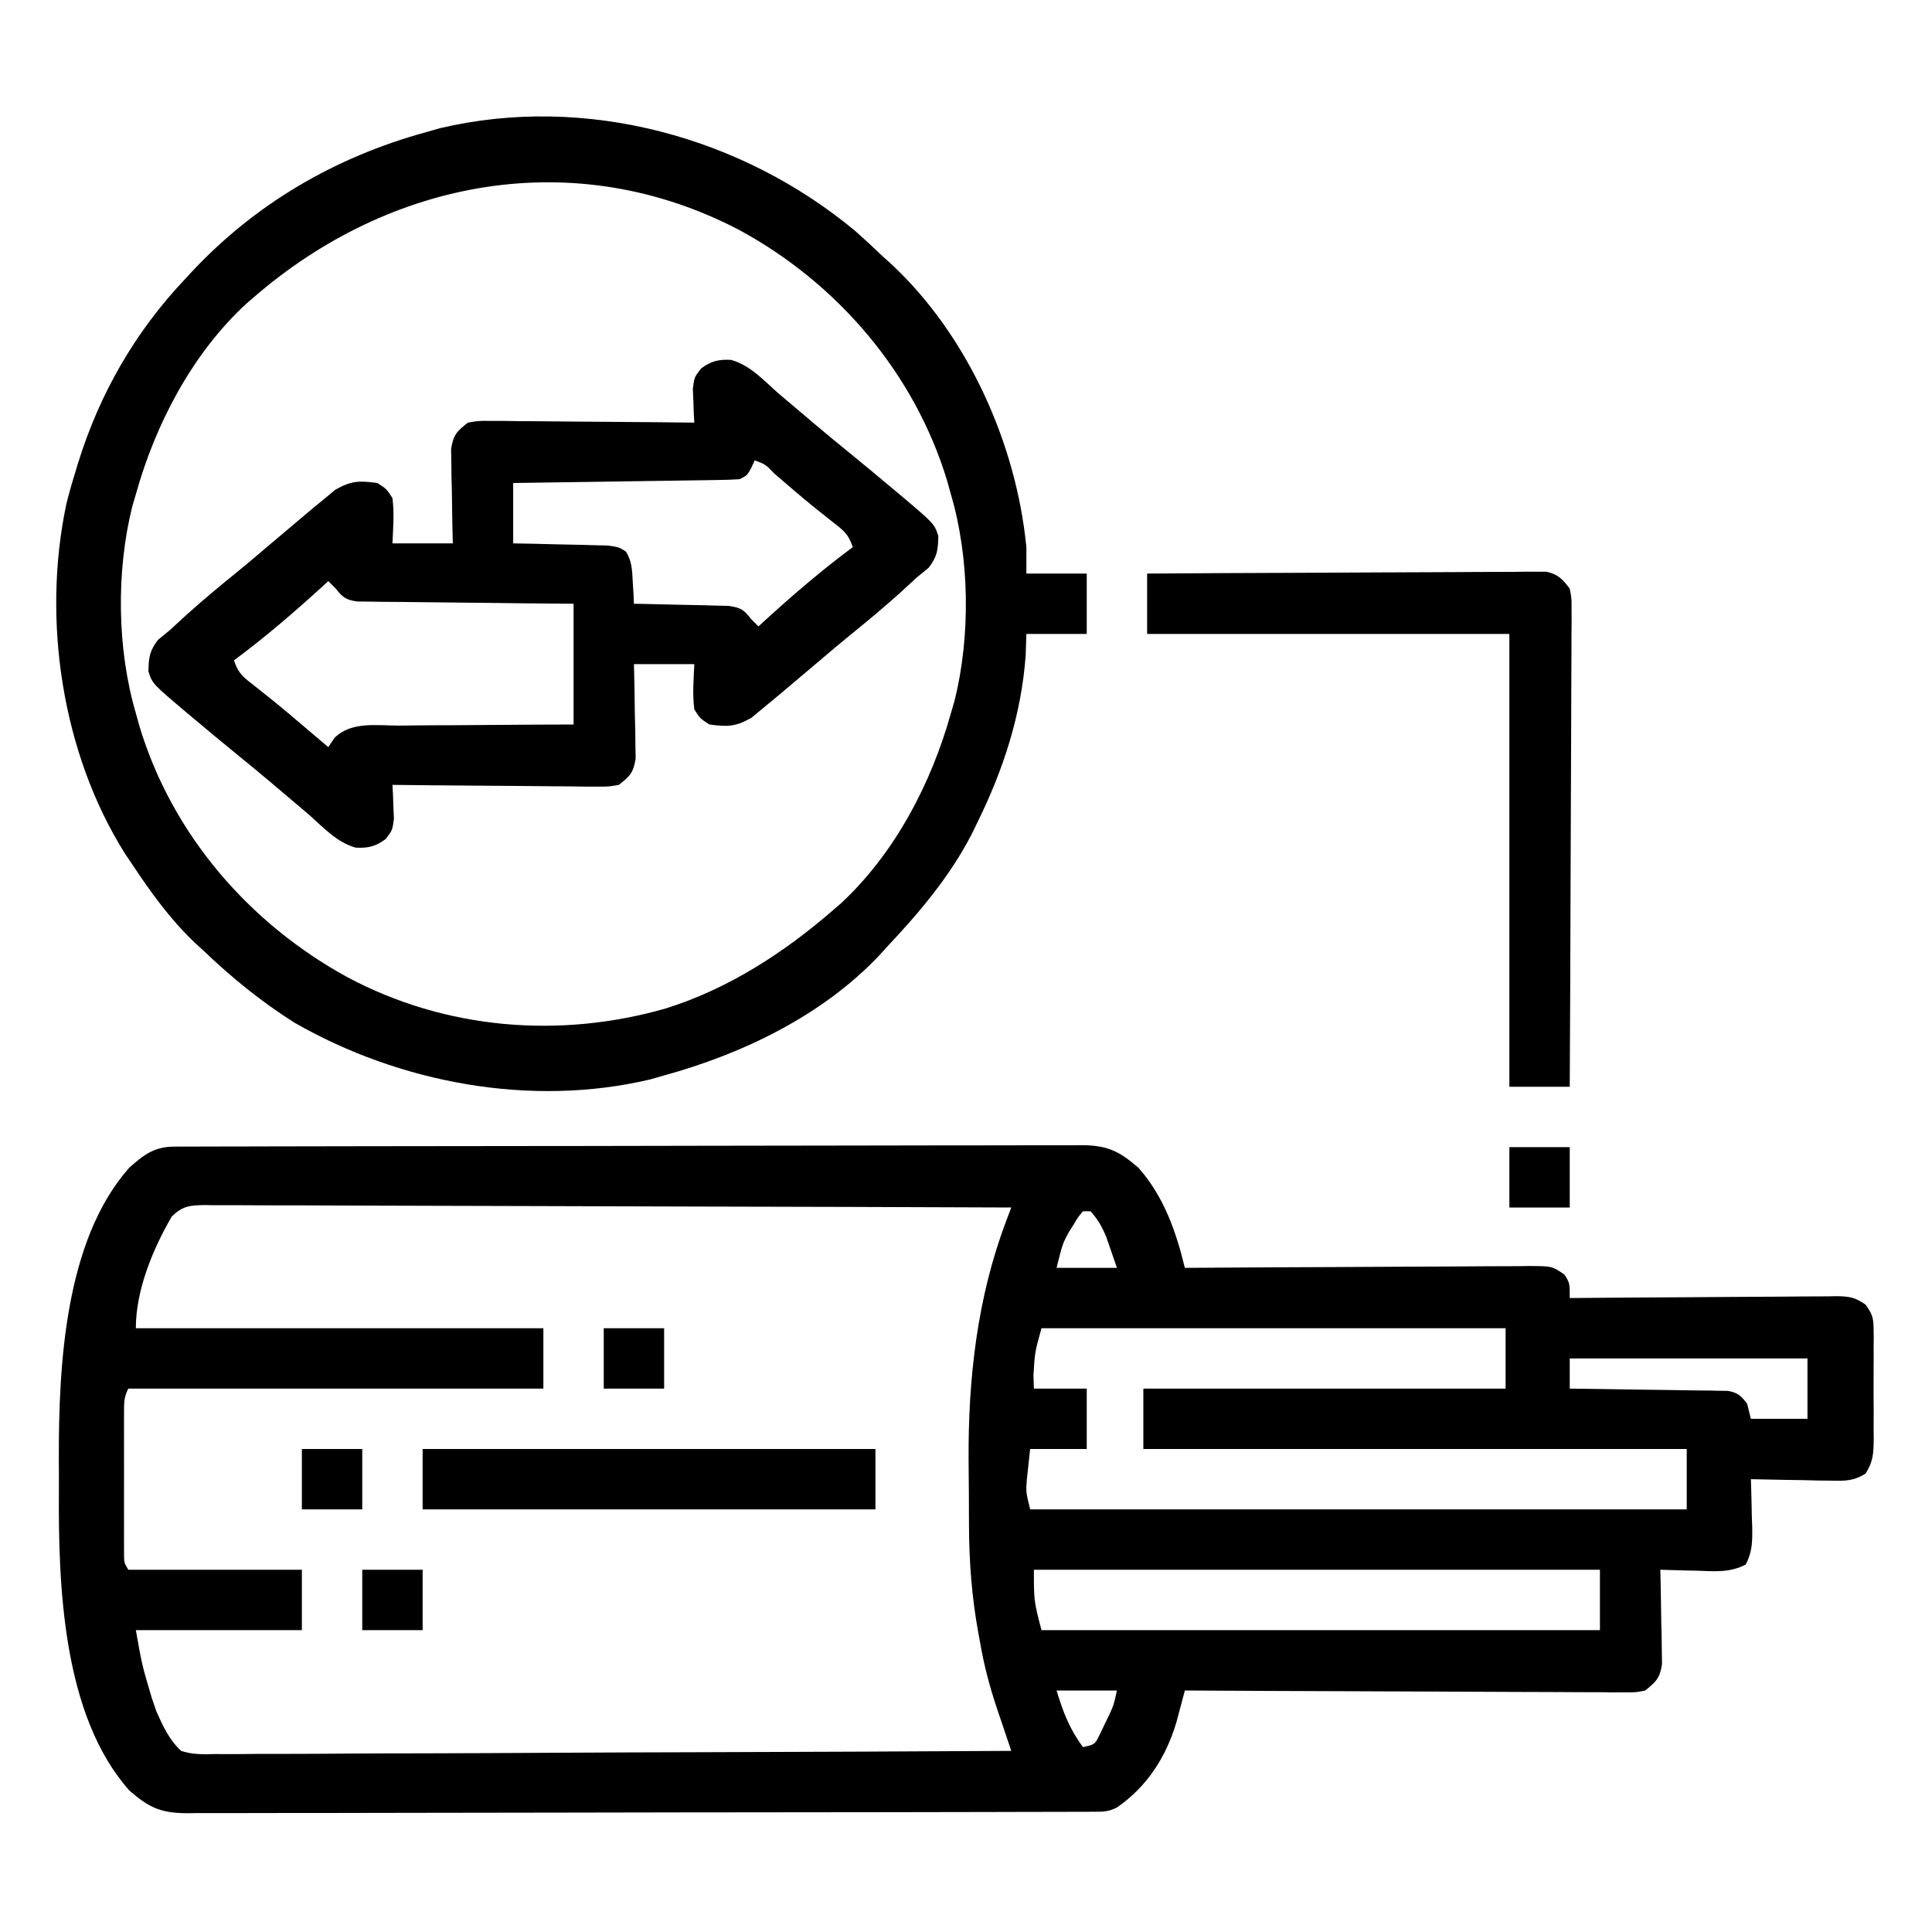
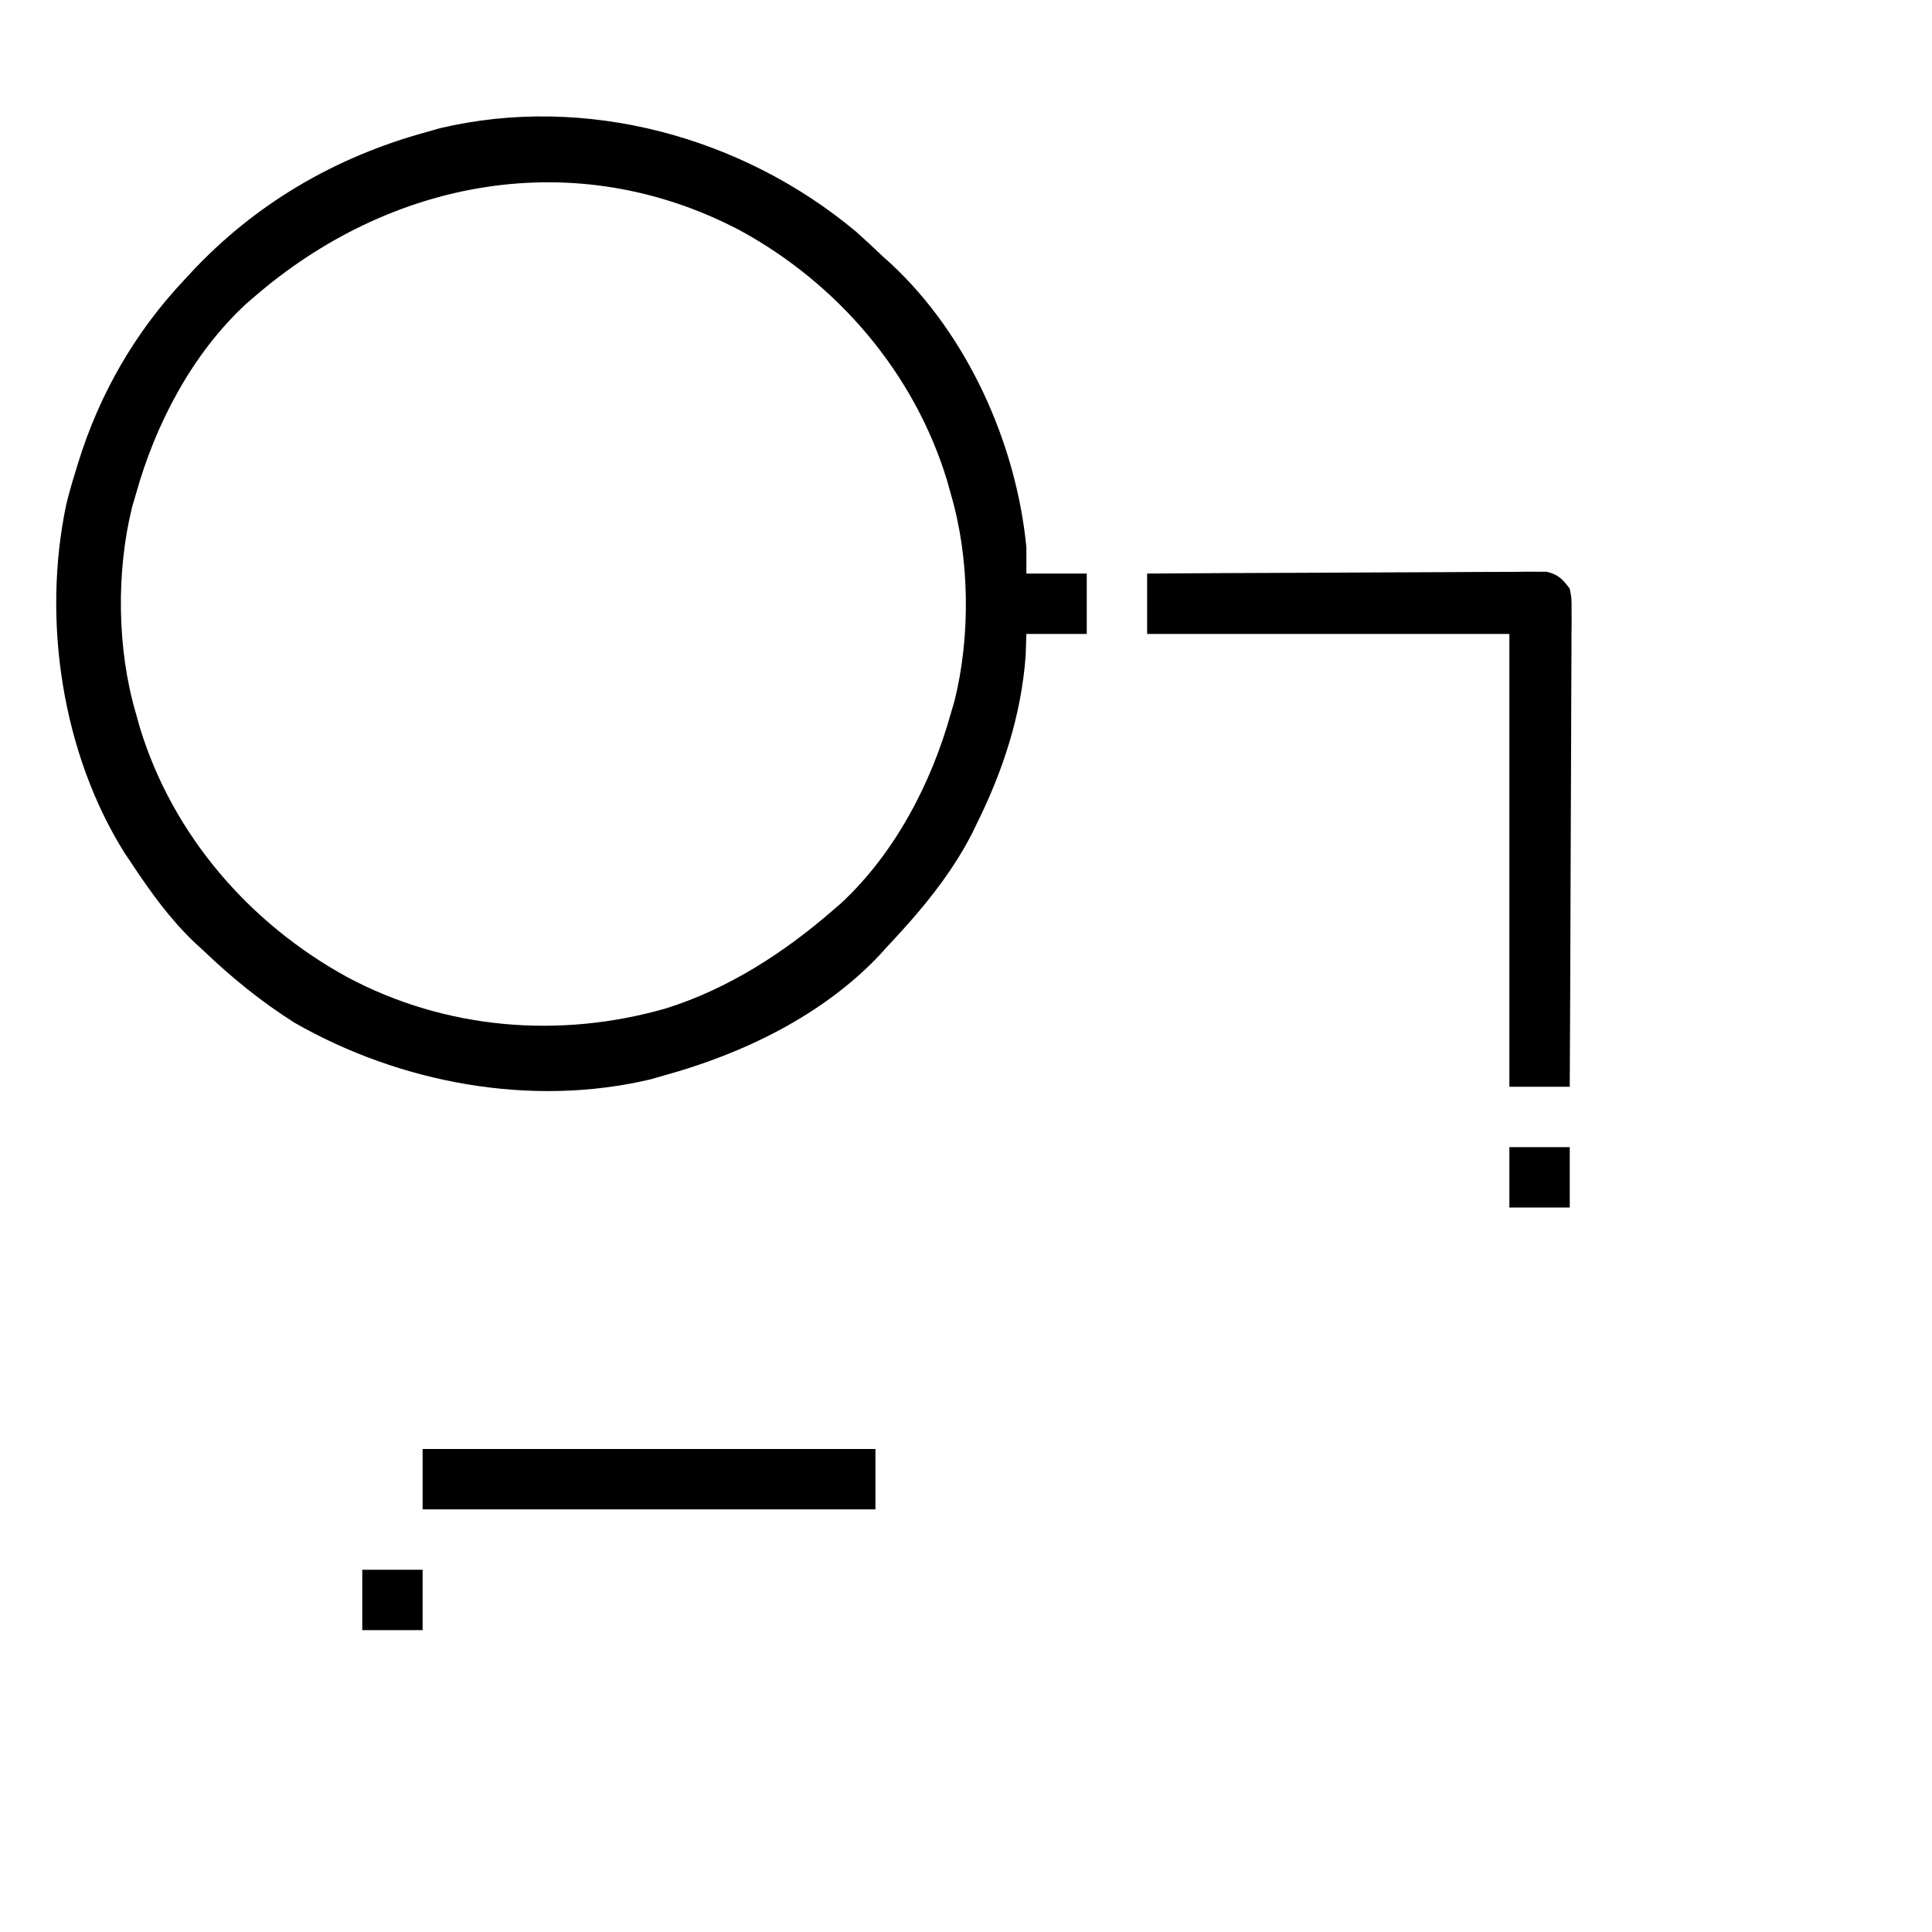
<svg xmlns="http://www.w3.org/2000/svg" version="1.1" width="512" height="512">
-   <path d="M0 0 C0.878 -0.004 1.756 -0.009 2.661 -0.014 C4.117 -0.013 4.117 -0.013 5.602 -0.013 C7.142 -0.018 7.142 -0.018 8.713 -0.024 C12.175 -0.035 15.637 -0.039 19.1 -0.043 C21.573 -0.049 24.046 -0.056 26.52 -0.063 C33.958 -0.082 41.397 -0.093 48.836 -0.101 C52.337 -0.106 55.839 -0.111 59.341 -0.116 C70.98 -0.133 82.619 -0.148 94.259 -0.155 C97.28 -0.157 100.301 -0.159 103.322 -0.161 C104.073 -0.161 104.824 -0.162 105.598 -0.162 C117.764 -0.171 129.93 -0.196 142.095 -0.229 C154.582 -0.262 167.069 -0.28 179.556 -0.283 C186.568 -0.285 193.58 -0.294 200.592 -0.319 C207.188 -0.343 213.784 -0.347 220.38 -0.337 C222.803 -0.336 225.225 -0.342 227.648 -0.356 C230.952 -0.374 234.256 -0.367 237.56 -0.354 C238.522 -0.364 239.483 -0.375 240.474 -0.387 C247.3 -0.321 250.38 1.135 255.523 5.599 C262.245 13.141 265.493 22.477 267.835 32.134 C269.054 32.125 270.273 32.116 271.529 32.107 C283.006 32.026 294.483 31.966 305.961 31.927 C311.862 31.906 317.762 31.878 323.663 31.832 C329.356 31.789 335.049 31.765 340.742 31.755 C342.916 31.747 345.089 31.733 347.263 31.711 C350.304 31.682 353.344 31.678 356.385 31.68 C357.287 31.666 358.189 31.651 359.118 31.637 C365.168 31.677 365.168 31.677 368.426 33.913 C369.835 36.134 369.835 36.134 369.835 40.134 C370.778 40.125 371.722 40.116 372.693 40.107 C381.581 40.026 390.468 39.966 399.355 39.927 C403.925 39.906 408.494 39.878 413.063 39.832 C417.472 39.789 421.88 39.765 426.29 39.755 C427.972 39.747 429.655 39.733 431.337 39.711 C433.693 39.682 436.048 39.678 438.404 39.68 C439.449 39.659 439.449 39.659 440.514 39.637 C443.809 39.665 445.577 39.946 448.267 41.909 C449.945 44.29 450.339 45.331 450.353 48.197 C450.365 48.984 450.378 49.772 450.391 50.583 C450.379 51.846 450.379 51.846 450.366 53.134 C450.37 54.007 450.374 54.88 450.378 55.779 C450.381 57.621 450.373 59.464 450.357 61.306 C450.335 64.125 450.356 66.941 450.382 69.759 C450.379 71.551 450.374 73.343 450.366 75.134 C450.374 75.976 450.383 76.818 450.391 77.685 C450.332 81.371 450.228 83.521 448.209 86.672 C445.073 88.604 442.991 88.592 439.319 88.525 C438.069 88.512 436.819 88.499 435.53 88.486 C434.228 88.452 432.926 88.419 431.585 88.384 C430.268 88.366 428.95 88.348 427.593 88.33 C424.34 88.282 421.088 88.217 417.835 88.134 C417.856 88.719 417.877 89.304 417.899 89.907 C417.982 92.566 418.034 95.224 418.085 97.884 C418.119 98.805 418.152 99.725 418.187 100.673 C418.243 104.53 418.268 107.307 416.46 110.759 C412.281 112.948 408.219 112.553 403.585 112.384 C402.649 112.366 401.713 112.348 400.749 112.33 C398.443 112.282 396.14 112.217 393.835 112.134 C393.856 112.961 393.877 113.789 393.899 114.641 C393.982 118.389 394.034 122.136 394.085 125.884 C394.119 127.186 394.152 128.488 394.187 129.83 C394.2 131.08 394.212 132.33 394.226 133.619 C394.247 134.771 394.268 135.923 394.289 137.11 C393.726 140.858 392.752 141.79 389.835 144.134 C387.438 144.626 387.438 144.626 384.722 144.615 C383.69 144.621 382.658 144.626 381.595 144.632 C379.906 144.61 379.906 144.61 378.182 144.588 C376.396 144.589 376.396 144.589 374.574 144.59 C371.314 144.588 368.054 144.568 364.794 144.54 C361.386 144.515 357.977 144.512 354.568 144.508 C348.116 144.495 341.663 144.462 335.21 144.422 C327.863 144.378 320.516 144.356 313.169 144.336 C298.058 144.294 282.946 144.223 267.835 144.134 C267.636 144.886 267.438 145.637 267.233 146.411 C266.836 147.893 266.836 147.893 266.432 149.405 C266.171 150.383 265.91 151.361 265.642 152.369 C262.924 161.683 257.841 169.613 249.835 175.134 C247.532 176.286 246.232 176.262 243.67 176.268 C242.792 176.273 241.914 176.277 241.009 176.282 C240.039 176.282 239.068 176.282 238.068 176.281 C237.042 176.285 236.015 176.289 234.957 176.293 C231.495 176.304 228.033 176.307 224.57 176.311 C222.097 176.317 219.624 176.324 217.151 176.331 C209.712 176.35 202.273 176.361 194.835 176.37 C191.333 176.374 187.831 176.38 184.329 176.385 C172.69 176.402 161.051 176.416 149.412 176.424 C146.39 176.426 143.369 176.427 140.348 176.429 C139.221 176.43 139.221 176.43 138.072 176.431 C125.906 176.439 113.741 176.464 101.575 176.497 C89.088 176.53 76.601 176.548 64.115 176.551 C57.102 176.553 50.09 176.562 43.078 176.588 C36.482 176.612 29.886 176.615 23.29 176.605 C20.868 176.604 18.445 176.611 16.022 176.625 C12.718 176.642 9.414 176.635 6.11 176.622 C5.148 176.633 4.187 176.644 3.196 176.655 C-3.63 176.589 -6.709 175.134 -11.852 170.669 C-29.631 150.721 -30.722 116.202 -30.556 91.03 C-30.54 88.134 -30.556 85.24 -30.575 82.345 C-30.603 58.035 -29.005 24.905 -11.942 5.623 C-8.069 2.157 -5.266 0.012 0 0 Z M-0.631 18.504 C-5.66 27.127 -10.165 38.021 -10.165 48.134 C25.475 48.134 61.115 48.134 97.835 48.134 C97.835 53.414 97.835 58.694 97.835 64.134 C61.535 64.134 25.235 64.134 -12.165 64.134 C-13.324 66.453 -13.292 67.789 -13.294 70.369 C-13.297 71.243 -13.301 72.117 -13.304 73.018 C-13.302 73.964 -13.3 74.91 -13.298 75.884 C-13.299 76.853 -13.3 77.822 -13.301 78.821 C-13.301 80.872 -13.299 82.923 -13.295 84.974 C-13.29 88.121 -13.295 91.268 -13.302 94.415 C-13.301 96.405 -13.3 98.395 -13.298 100.384 C-13.3 101.33 -13.302 102.276 -13.304 103.25 C-13.301 104.125 -13.298 104.999 -13.294 105.9 C-13.294 106.671 -13.293 107.442 -13.292 108.237 C-13.282 110.223 -13.282 110.223 -12.165 112.134 C3.015 112.134 18.195 112.134 33.835 112.134 C33.835 117.414 33.835 122.694 33.835 128.134 C19.315 128.134 4.795 128.134 -10.165 128.134 C-8.504 137.509 -8.504 137.509 -5.852 146.384 C-5.464 147.503 -5.076 148.622 -4.677 149.775 C-2.921 153.675 -1.332 157.188 1.835 160.134 C4.821 161.139 7.661 161.052 10.788 160.976 C11.691 160.982 12.594 160.988 13.524 160.994 C16.549 161.006 19.573 160.967 22.598 160.929 C24.766 160.927 26.934 160.928 29.103 160.932 C34.991 160.934 40.878 160.893 46.766 160.844 C52.919 160.8 59.072 160.796 65.224 160.788 C76.876 160.766 88.528 160.709 100.179 160.638 C113.444 160.56 126.709 160.522 139.973 160.486 C167.261 160.413 194.548 160.29 221.835 160.134 C221.419 158.904 221.002 157.675 220.573 156.408 C220.023 154.775 219.474 153.142 218.924 151.509 C218.65 150.701 218.376 149.893 218.093 149.06 C216.108 143.146 214.562 137.291 213.523 131.134 C213.29 129.879 213.29 129.879 213.052 128.599 C211.391 119.377 210.677 110.232 210.632 100.869 C210.626 99.914 210.621 98.959 210.615 97.976 C210.605 95.962 210.599 93.949 210.595 91.935 C210.585 88.933 210.554 85.933 210.523 82.931 C210.405 61.527 212.79 40.139 220.382 19.99 C220.654 19.269 220.925 18.547 221.205 17.803 C221.413 17.252 221.621 16.702 221.835 16.134 C193.22 16.018 164.605 15.929 135.989 15.875 C122.703 15.849 109.417 15.814 96.131 15.757 C84.554 15.707 72.976 15.675 61.399 15.664 C55.266 15.657 49.134 15.642 43.001 15.606 C37.233 15.572 31.464 15.561 25.696 15.569 C23.575 15.567 21.455 15.557 19.334 15.538 C16.445 15.513 13.558 15.519 10.668 15.533 C9.824 15.518 8.979 15.504 8.109 15.489 C4.138 15.54 2.287 15.7 -0.631 18.504 Z M240.835 17.134 C239.532 18.678 239.532 18.678 238.335 20.697 C237.701 21.689 237.701 21.689 237.054 22.701 C235.416 25.783 235.416 25.783 233.835 32.134 C239.115 32.134 244.395 32.134 249.835 32.134 C248.938 29.535 248.938 29.535 248.023 26.884 C247.686 25.91 247.35 24.935 247.003 23.931 C245.884 21.251 244.782 19.281 242.835 17.134 C242.175 17.134 241.515 17.134 240.835 17.134 Z M229.835 48.134 C228.072 54.526 228.072 54.526 227.71 60.634 C227.751 61.789 227.793 62.944 227.835 64.134 C232.455 64.134 237.075 64.134 241.835 64.134 C241.835 69.414 241.835 74.694 241.835 80.134 C236.885 80.134 231.935 80.134 226.835 80.134 C226.649 81.846 226.464 83.558 226.273 85.322 C226.168 86.285 226.064 87.248 225.956 88.24 C225.705 91.51 225.705 91.51 226.835 96.134 C284.255 96.134 341.675 96.134 400.835 96.134 C400.835 90.854 400.835 85.574 400.835 80.134 C353.315 80.134 305.795 80.134 256.835 80.134 C256.835 74.854 256.835 69.574 256.835 64.134 C288.515 64.134 320.195 64.134 352.835 64.134 C352.835 58.854 352.835 53.574 352.835 48.134 C312.245 48.134 271.655 48.134 229.835 48.134 Z M369.835 56.134 C369.835 58.774 369.835 61.414 369.835 64.134 C371.152 64.149 372.469 64.163 373.827 64.178 C378.708 64.236 383.588 64.314 388.469 64.397 C390.583 64.43 392.696 64.458 394.81 64.481 C397.846 64.514 400.881 64.566 403.917 64.623 C404.864 64.629 405.811 64.635 406.787 64.642 C407.667 64.662 408.548 64.681 409.455 64.702 C410.23 64.713 411.005 64.724 411.804 64.735 C414.402 65.246 415.259 66.028 416.835 68.134 C417.33 70.114 417.33 70.114 417.835 72.134 C422.785 72.134 427.735 72.134 432.835 72.134 C432.835 66.854 432.835 61.574 432.835 56.134 C412.045 56.134 391.255 56.134 369.835 56.134 Z M227.835 112.134 C227.825 120.411 227.825 120.411 229.835 128.134 C278.675 128.134 327.515 128.134 377.835 128.134 C377.835 122.854 377.835 117.574 377.835 112.134 C328.335 112.134 278.835 112.134 227.835 112.134 Z M233.835 144.134 C235.568 149.851 237.273 154.344 240.835 159.134 C243.955 158.447 243.955 158.447 245.187 155.99 C245.817 154.669 245.817 154.669 246.46 153.322 C246.885 152.449 247.311 151.576 247.749 150.677 C248.993 147.949 248.993 147.949 249.835 144.134 C244.555 144.134 239.275 144.134 233.835 144.134 Z " fill="#000000" transform="translate(46.165,303.866)" />
  <path d="M0 0 C2.457 2.176 4.842 4.409 7.215 6.676 C7.938 7.324 8.661 7.973 9.406 8.641 C29.682 27.538 42.531 56.235 45.215 83.676 C45.215 85.986 45.215 88.296 45.215 90.676 C50.495 90.676 55.775 90.676 61.215 90.676 C61.215 95.956 61.215 101.236 61.215 106.676 C55.935 106.676 50.655 106.676 45.215 106.676 C45.153 108.573 45.091 110.471 45.027 112.426 C43.873 128.08 39.12 142.664 32.215 156.676 C31.731 157.67 31.248 158.664 30.75 159.688 C24.962 170.927 16.843 180.518 8.215 189.676 C7.604 190.351 6.993 191.027 6.363 191.723 C-8.658 207.703 -29.897 217.947 -50.785 223.676 C-51.959 224.015 -53.134 224.354 -54.344 224.703 C-86.043 232.237 -120.839 225.709 -148.785 209.676 C-157.485 204.176 -165.354 197.791 -172.785 190.676 C-173.905 189.651 -173.905 189.651 -175.047 188.605 C-181.668 182.343 -186.765 175.232 -191.785 167.676 C-192.414 166.743 -193.043 165.809 -193.691 164.848 C-210.362 138.327 -215.678 102.954 -209.223 72.363 C-208.514 69.431 -207.684 66.555 -206.785 63.676 C-206.554 62.911 -206.324 62.146 -206.086 61.358 C-200.391 42.99 -190.983 26.643 -177.785 12.676 C-177.283 12.132 -176.78 11.589 -176.262 11.029 C-159.196 -7.324 -137.957 -19.709 -113.785 -26.324 C-112.599 -26.663 -111.413 -27.002 -110.191 -27.352 C-71.573 -36.46 -30.076 -25.099 0 0 Z M-159.785 17.676 C-160.399 18.204 -161.012 18.733 -161.645 19.277 C-175.943 32.555 -185.607 51.102 -190.785 69.676 C-191.105 70.762 -191.425 71.849 -191.754 72.969 C-196.018 90.122 -195.773 110.72 -190.785 127.676 C-190.445 128.897 -190.105 130.117 -189.754 131.375 C-181.066 159.933 -160.693 183.454 -134.635 197.691 C-108.658 211.516 -78.48 214.005 -50.309 205.911 C-33.684 200.707 -18.832 191.041 -5.785 179.676 C-5.172 179.147 -4.558 178.619 -3.926 178.074 C10.373 164.797 20.037 146.25 25.215 127.676 C25.535 126.589 25.854 125.502 26.184 124.383 C30.447 107.23 30.203 86.632 25.215 69.676 C24.875 68.455 24.534 67.234 24.184 65.977 C15.548 37.589 -4.793 13.789 -30.785 -0.324 C-74.387 -23.193 -123.504 -13.928 -159.785 17.676 Z " fill="#000000" transform="translate(226.785,61.324)" />
-   <path d="M0 0 C4.949 1.381 8.508 5.275 12.254 8.629 C13.839 9.984 15.434 11.327 17.031 12.669 C18.702 14.076 20.367 15.49 22.031 16.906 C24.911 19.348 27.825 21.746 30.754 24.129 C34.906 27.514 39.03 30.93 43.129 34.379 C43.665 34.827 44.2 35.275 44.752 35.736 C53.87 43.435 53.87 43.435 54.918 46.691 C54.845 50.328 54.652 52.111 52.379 55.066 C51.347 55.933 50.304 56.785 49.254 57.629 C47.71 59.043 46.168 60.46 44.629 61.879 C40.244 65.804 35.739 69.55 31.164 73.25 C28.584 75.359 26.042 77.503 23.512 79.671 C21.331 81.535 19.134 83.38 16.933 85.221 C15.798 86.173 14.667 87.13 13.54 88.092 C11.856 89.52 10.152 90.921 8.441 92.316 C7.445 93.145 6.449 93.974 5.422 94.828 C1.172 97.244 -0.91 97.279 -5.746 96.629 C-8.23 95.02 -8.23 95.02 -9.746 92.629 C-10.273 88.563 -9.925 84.747 -9.746 80.629 C-15.026 80.629 -20.306 80.629 -25.746 80.629 C-25.7 82.604 -25.653 84.579 -25.605 86.613 C-25.568 89.202 -25.532 91.79 -25.496 94.379 C-25.463 95.681 -25.429 96.983 -25.395 98.324 C-25.382 99.575 -25.369 100.825 -25.355 102.113 C-25.335 103.265 -25.314 104.417 -25.292 105.604 C-25.858 109.371 -26.781 110.302 -29.746 112.629 C-32.505 113.11 -32.505 113.11 -35.708 113.083 C-36.909 113.083 -38.11 113.082 -39.347 113.082 C-40.639 113.061 -41.931 113.041 -43.262 113.02 C-44.601 113.012 -45.941 113.006 -47.28 113.002 C-50.799 112.987 -54.316 112.948 -57.834 112.904 C-61.427 112.863 -65.02 112.844 -68.613 112.824 C-75.658 112.781 -82.702 112.713 -89.746 112.629 C-89.7 113.449 -89.653 114.269 -89.605 115.113 C-89.569 116.191 -89.533 117.269 -89.496 118.379 C-89.45 119.446 -89.403 120.514 -89.355 121.613 C-89.746 124.629 -89.746 124.629 -91.535 126.973 C-94.159 128.938 -96.214 129.445 -99.492 129.258 C-104.441 127.877 -108 123.983 -111.746 120.629 C-113.332 119.274 -114.927 117.931 -116.523 116.589 C-118.194 115.182 -119.859 113.767 -121.523 112.352 C-124.403 109.91 -127.317 107.512 -130.246 105.129 C-134.398 101.744 -138.522 98.328 -142.621 94.879 C-143.425 94.207 -143.425 94.207 -144.244 93.521 C-153.362 85.822 -153.362 85.822 -154.41 82.566 C-154.337 78.93 -154.144 77.147 -151.871 74.191 C-150.84 73.325 -149.796 72.473 -148.746 71.629 C-147.202 70.215 -145.66 68.798 -144.121 67.379 C-139.736 63.454 -135.232 59.708 -130.656 56.008 C-128.076 53.899 -125.534 51.755 -123.004 49.587 C-120.823 47.723 -118.626 45.878 -116.425 44.037 C-115.29 43.085 -114.159 42.128 -113.032 41.166 C-111.348 39.737 -109.644 38.337 -107.934 36.941 C-106.937 36.113 -105.941 35.284 -104.914 34.43 C-100.664 32.014 -98.582 31.979 -93.746 32.629 C-91.262 34.238 -91.262 34.238 -89.746 36.629 C-89.219 40.695 -89.567 44.51 -89.746 48.629 C-84.466 48.629 -79.186 48.629 -73.746 48.629 C-73.793 46.654 -73.839 44.679 -73.887 42.645 C-73.924 40.056 -73.961 37.467 -73.996 34.879 C-74.03 33.577 -74.063 32.275 -74.098 30.934 C-74.117 29.058 -74.117 29.058 -74.137 27.145 C-74.168 25.416 -74.168 25.416 -74.2 23.653 C-73.635 19.887 -72.711 18.956 -69.746 16.629 C-66.987 16.148 -66.987 16.148 -63.784 16.175 C-62.583 16.175 -61.382 16.175 -60.145 16.176 C-58.853 16.196 -57.561 16.217 -56.23 16.238 C-54.891 16.246 -53.551 16.251 -52.212 16.255 C-48.694 16.271 -45.176 16.31 -41.658 16.354 C-38.065 16.395 -34.472 16.413 -30.879 16.434 C-23.834 16.476 -16.79 16.545 -9.746 16.629 C-9.793 15.809 -9.839 14.989 -9.887 14.145 C-9.923 13.067 -9.959 11.989 -9.996 10.879 C-10.043 9.812 -10.089 8.744 -10.137 7.645 C-9.746 4.629 -9.746 4.629 -7.957 2.285 C-5.333 0.32 -3.279 -0.187 0 0 Z M6.254 26.629 C5.821 27.588 5.821 27.588 5.379 28.566 C4.254 30.629 4.254 30.629 2.254 31.629 C0.345 31.749 -1.568 31.806 -3.481 31.834 C-4.682 31.854 -5.883 31.874 -7.121 31.895 C-8.423 31.911 -9.725 31.928 -11.066 31.945 C-12.409 31.966 -13.751 31.987 -15.093 32.008 C-18.628 32.064 -22.163 32.113 -25.697 32.161 C-29.303 32.211 -32.909 32.267 -36.516 32.322 C-43.592 32.43 -50.669 32.531 -57.746 32.629 C-57.746 37.909 -57.746 43.189 -57.746 48.629 C-55.76 48.666 -53.773 48.704 -51.727 48.742 C-49.8 48.791 -47.874 48.84 -45.948 48.891 C-43.953 48.941 -41.958 48.975 -39.963 49.01 C-38.709 49.045 -37.456 49.081 -36.164 49.117 C-35.007 49.143 -33.849 49.17 -32.657 49.197 C-29.746 49.629 -29.746 49.629 -27.888 50.774 C-26.252 53.431 -26.225 55.721 -26.059 58.816 C-25.96 60.446 -25.96 60.446 -25.859 62.109 C-25.822 62.941 -25.785 63.772 -25.746 64.629 C-24.914 64.643 -24.081 64.658 -23.223 64.673 C-20.131 64.734 -17.04 64.808 -13.948 64.891 C-11.953 64.941 -9.958 64.975 -7.963 65.01 C-6.709 65.045 -5.456 65.081 -4.164 65.117 C-3.007 65.143 -1.849 65.17 -0.657 65.197 C2.53 65.67 3.338 66.135 5.254 68.629 C5.914 69.289 6.574 69.949 7.254 70.629 C7.848 70.084 8.442 69.538 9.055 68.977 C16.511 62.193 24.144 55.626 32.254 49.629 C31.015 45.913 29.564 45.034 26.504 42.629 C25.031 41.455 25.031 41.455 23.527 40.258 C23 39.838 22.472 39.418 21.929 38.985 C18.358 36.094 14.888 33.081 11.407 30.084 C9.122 27.694 9.122 27.694 6.254 26.629 Z M-106.746 58.629 C-107.637 59.447 -107.637 59.447 -108.547 60.281 C-116.003 67.065 -123.637 73.632 -131.746 79.629 C-130.508 83.345 -129.056 84.223 -125.996 86.629 C-125.015 87.411 -124.034 88.194 -123.023 89 C-122.496 89.42 -121.969 89.84 -121.425 90.273 C-118.427 92.694 -115.495 95.195 -112.559 97.691 C-111.982 98.181 -111.406 98.67 -110.812 99.174 C-109.456 100.325 -108.101 101.477 -106.746 102.629 C-106.202 101.818 -105.658 101.008 -105.097 100.173 C-100.652 95.774 -93.954 96.904 -88.133 96.922 C-86.795 96.909 -85.457 96.893 -84.119 96.876 C-80.609 96.836 -77.099 96.826 -73.589 96.822 C-70.003 96.813 -66.416 96.776 -62.83 96.74 C-55.802 96.673 -48.775 96.652 -41.746 96.629 C-41.746 86.069 -41.746 75.509 -41.746 64.629 C-48.191 64.573 -48.191 64.573 -54.766 64.516 C-58.19 64.478 -61.614 64.436 -65.038 64.393 C-68.654 64.349 -72.269 64.309 -75.885 64.282 C-79.367 64.256 -82.849 64.216 -86.331 64.166 C-88.306 64.141 -90.282 64.131 -92.258 64.121 C-93.459 64.101 -94.66 64.082 -95.898 64.061 C-96.957 64.05 -98.016 64.039 -99.107 64.028 C-102.119 63.573 -102.899 62.973 -104.746 60.629 C-105.406 59.969 -106.066 59.309 -106.746 58.629 Z " fill="#000000" transform="translate(193.746,95.371)" />
  <path d="M0 0 C14.012 -0.093 28.025 -0.164 42.037 -0.207 C48.543 -0.228 55.049 -0.256 61.556 -0.302 C67.832 -0.345 74.108 -0.369 80.385 -0.38 C82.782 -0.387 85.179 -0.401 87.576 -0.423 C90.928 -0.452 94.28 -0.456 97.632 -0.454 C98.627 -0.468 99.623 -0.483 100.648 -0.498 C101.563 -0.492 102.477 -0.487 103.419 -0.481 C104.212 -0.485 105.004 -0.488 105.821 -0.492 C108.928 0.21 110.099 1.479 112 4 C112.492 6.554 112.492 6.554 112.481 9.492 C112.487 10.608 112.492 11.725 112.498 12.875 C112.483 14.094 112.469 15.314 112.454 16.571 C112.455 17.859 112.455 19.147 112.456 20.474 C112.457 24.003 112.434 27.532 112.406 31.06 C112.381 34.749 112.378 38.438 112.373 42.127 C112.361 49.111 112.328 56.095 112.288 63.079 C112.243 71.03 112.221 78.982 112.201 86.933 C112.159 103.289 112.088 119.644 112 136 C106.72 136 101.44 136 96 136 C96 96.4 96 56.8 96 16 C64.32 16 32.64 16 0 16 C0 10.72 0 5.44 0 0 Z " fill="#000000" transform="translate(304,152)" />
  <path d="M0 0 C39.6 0 79.2 0 120 0 C120 5.28 120 10.56 120 16 C80.4 16 40.8 16 0 16 C0 10.72 0 5.44 0 0 Z " fill="#000000" transform="translate(112,384)" />
  <path d="M0 0 C5.28 0 10.56 0 16 0 C16 5.28 16 10.56 16 16 C10.72 16 5.44 16 0 16 C0 10.72 0 5.44 0 0 Z " fill="#000000" transform="translate(96,416)" />
-   <path d="M0 0 C5.28 0 10.56 0 16 0 C16 5.28 16 10.56 16 16 C10.72 16 5.44 16 0 16 C0 10.72 0 5.44 0 0 Z " fill="#000000" transform="translate(80,384)" />
-   <path d="M0 0 C5.28 0 10.56 0 16 0 C16 5.28 16 10.56 16 16 C10.72 16 5.44 16 0 16 C0 10.72 0 5.44 0 0 Z " fill="#000000" transform="translate(160,352)" />
  <path d="M0 0 C5.28 0 10.56 0 16 0 C16 5.28 16 10.56 16 16 C10.72 16 5.44 16 0 16 C0 10.72 0 5.44 0 0 Z " fill="#000000" transform="translate(400,304)" />
</svg>